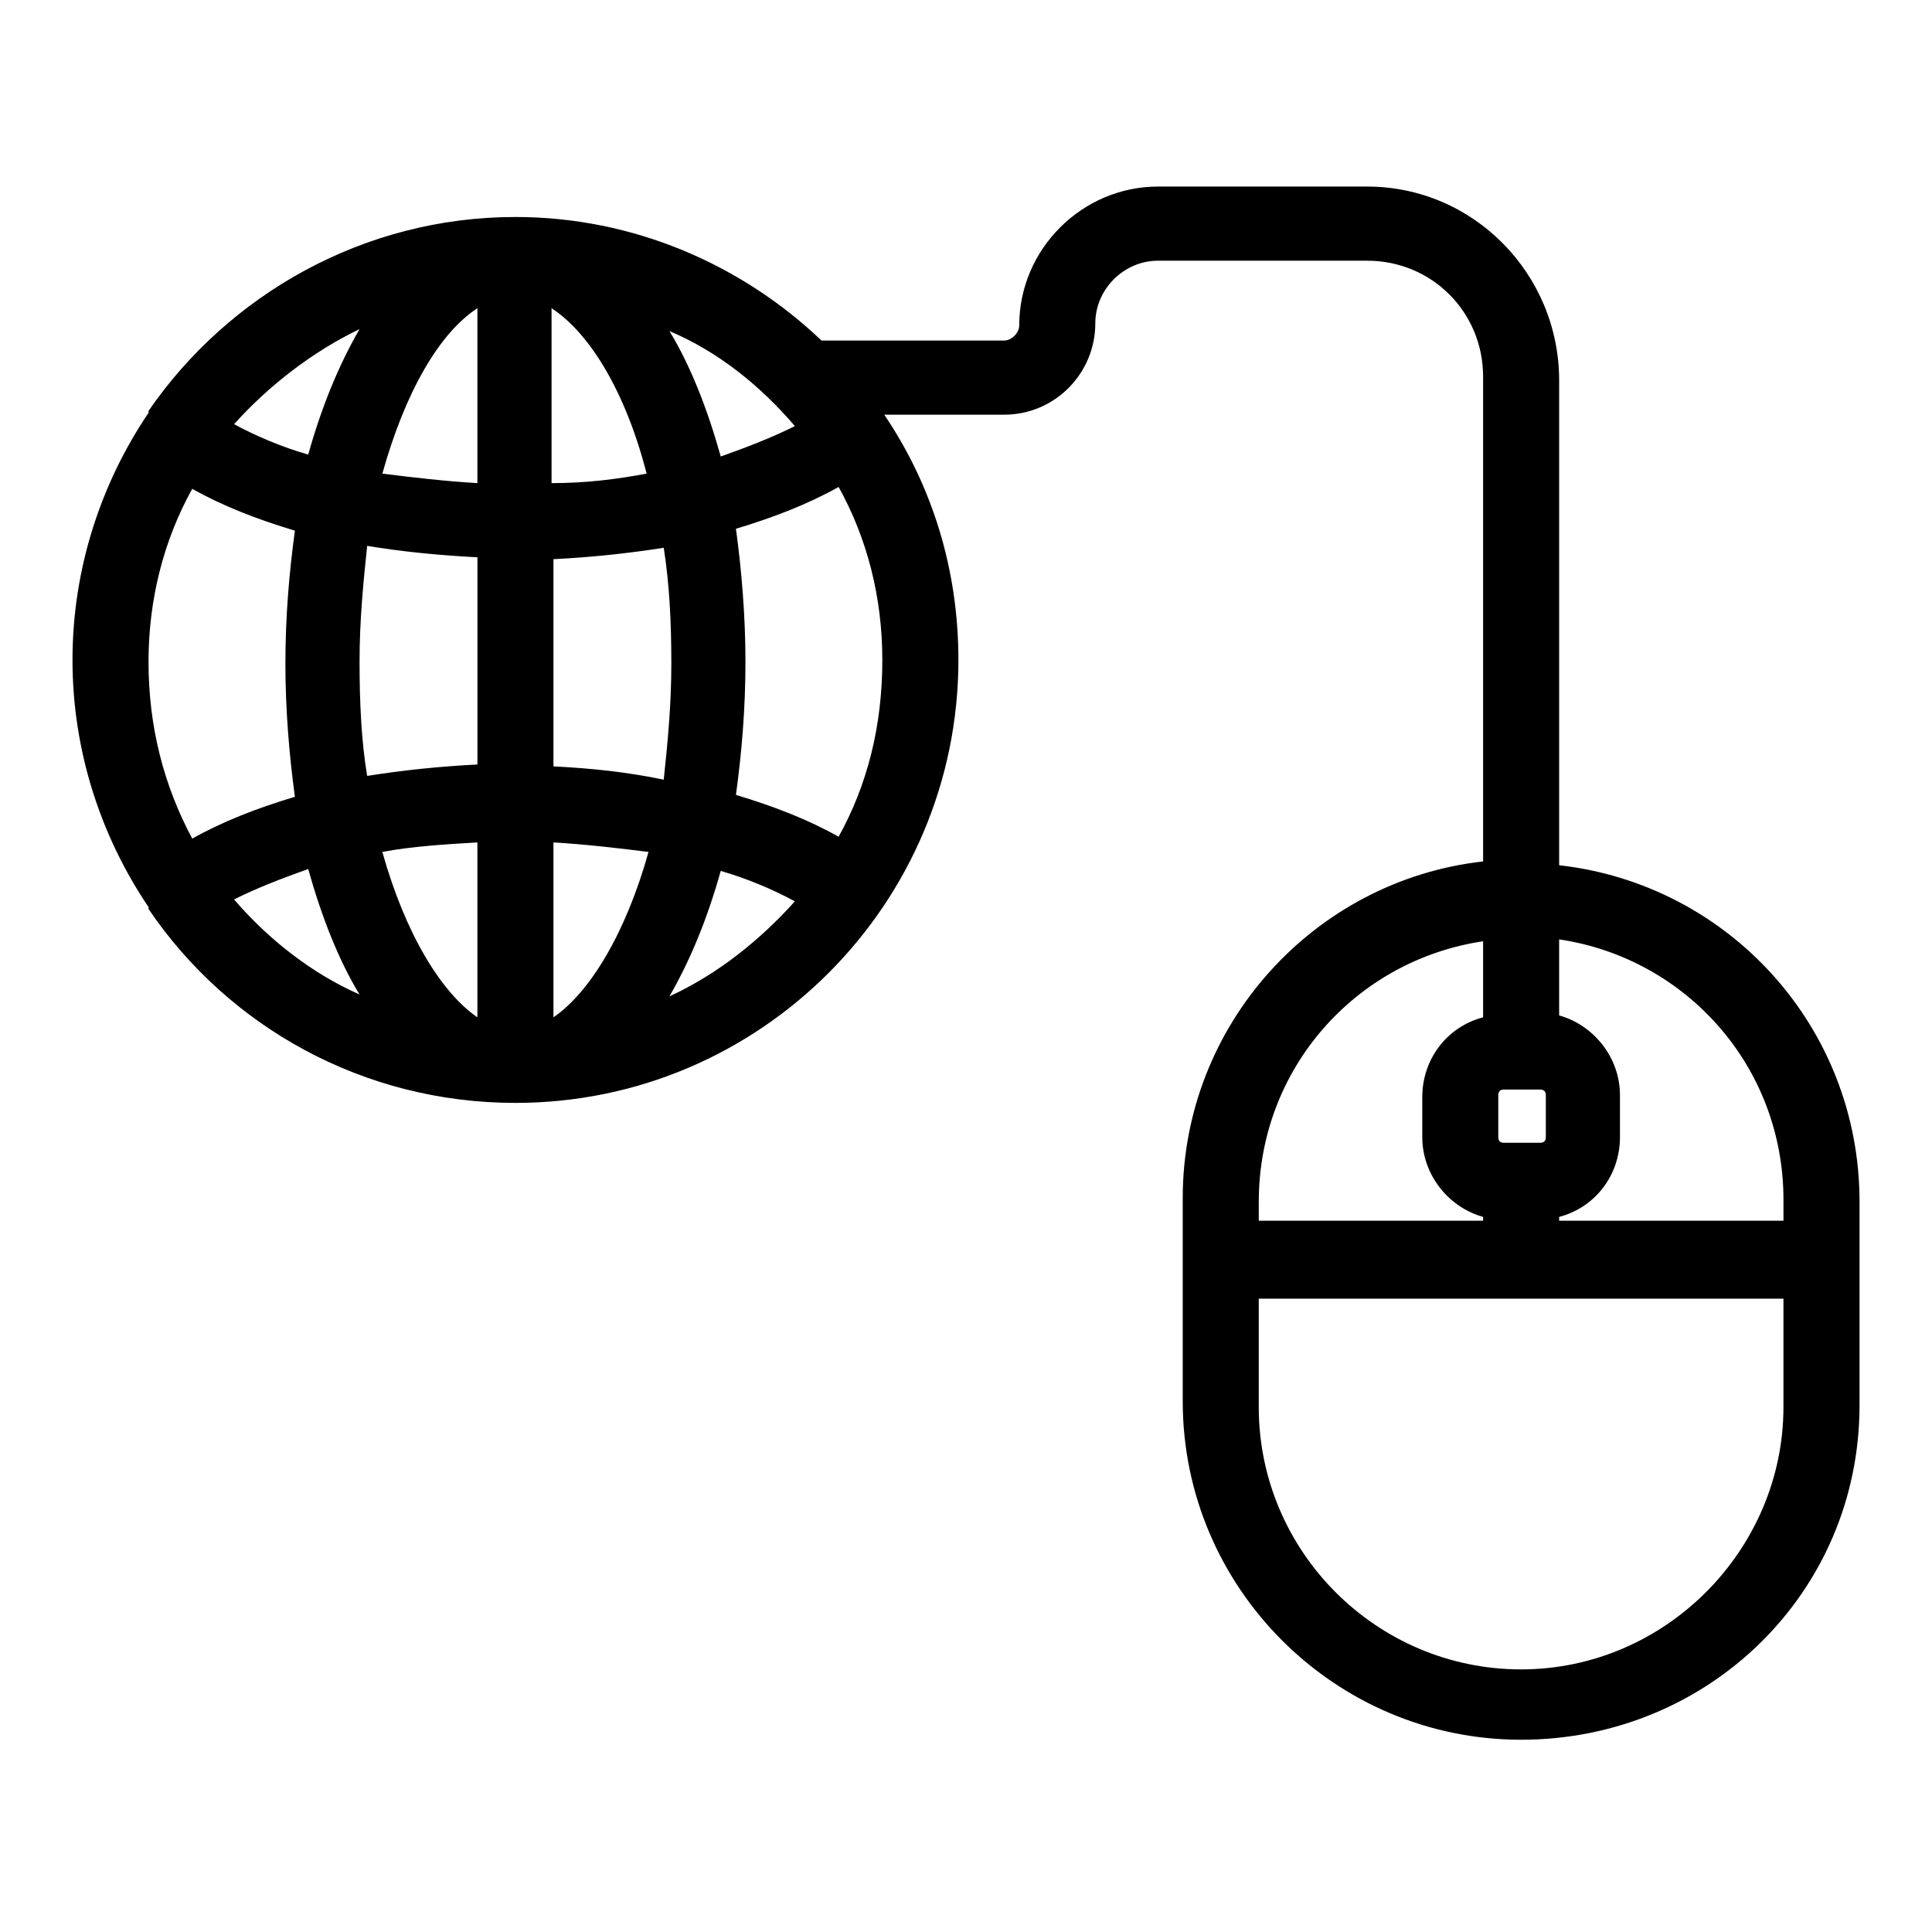
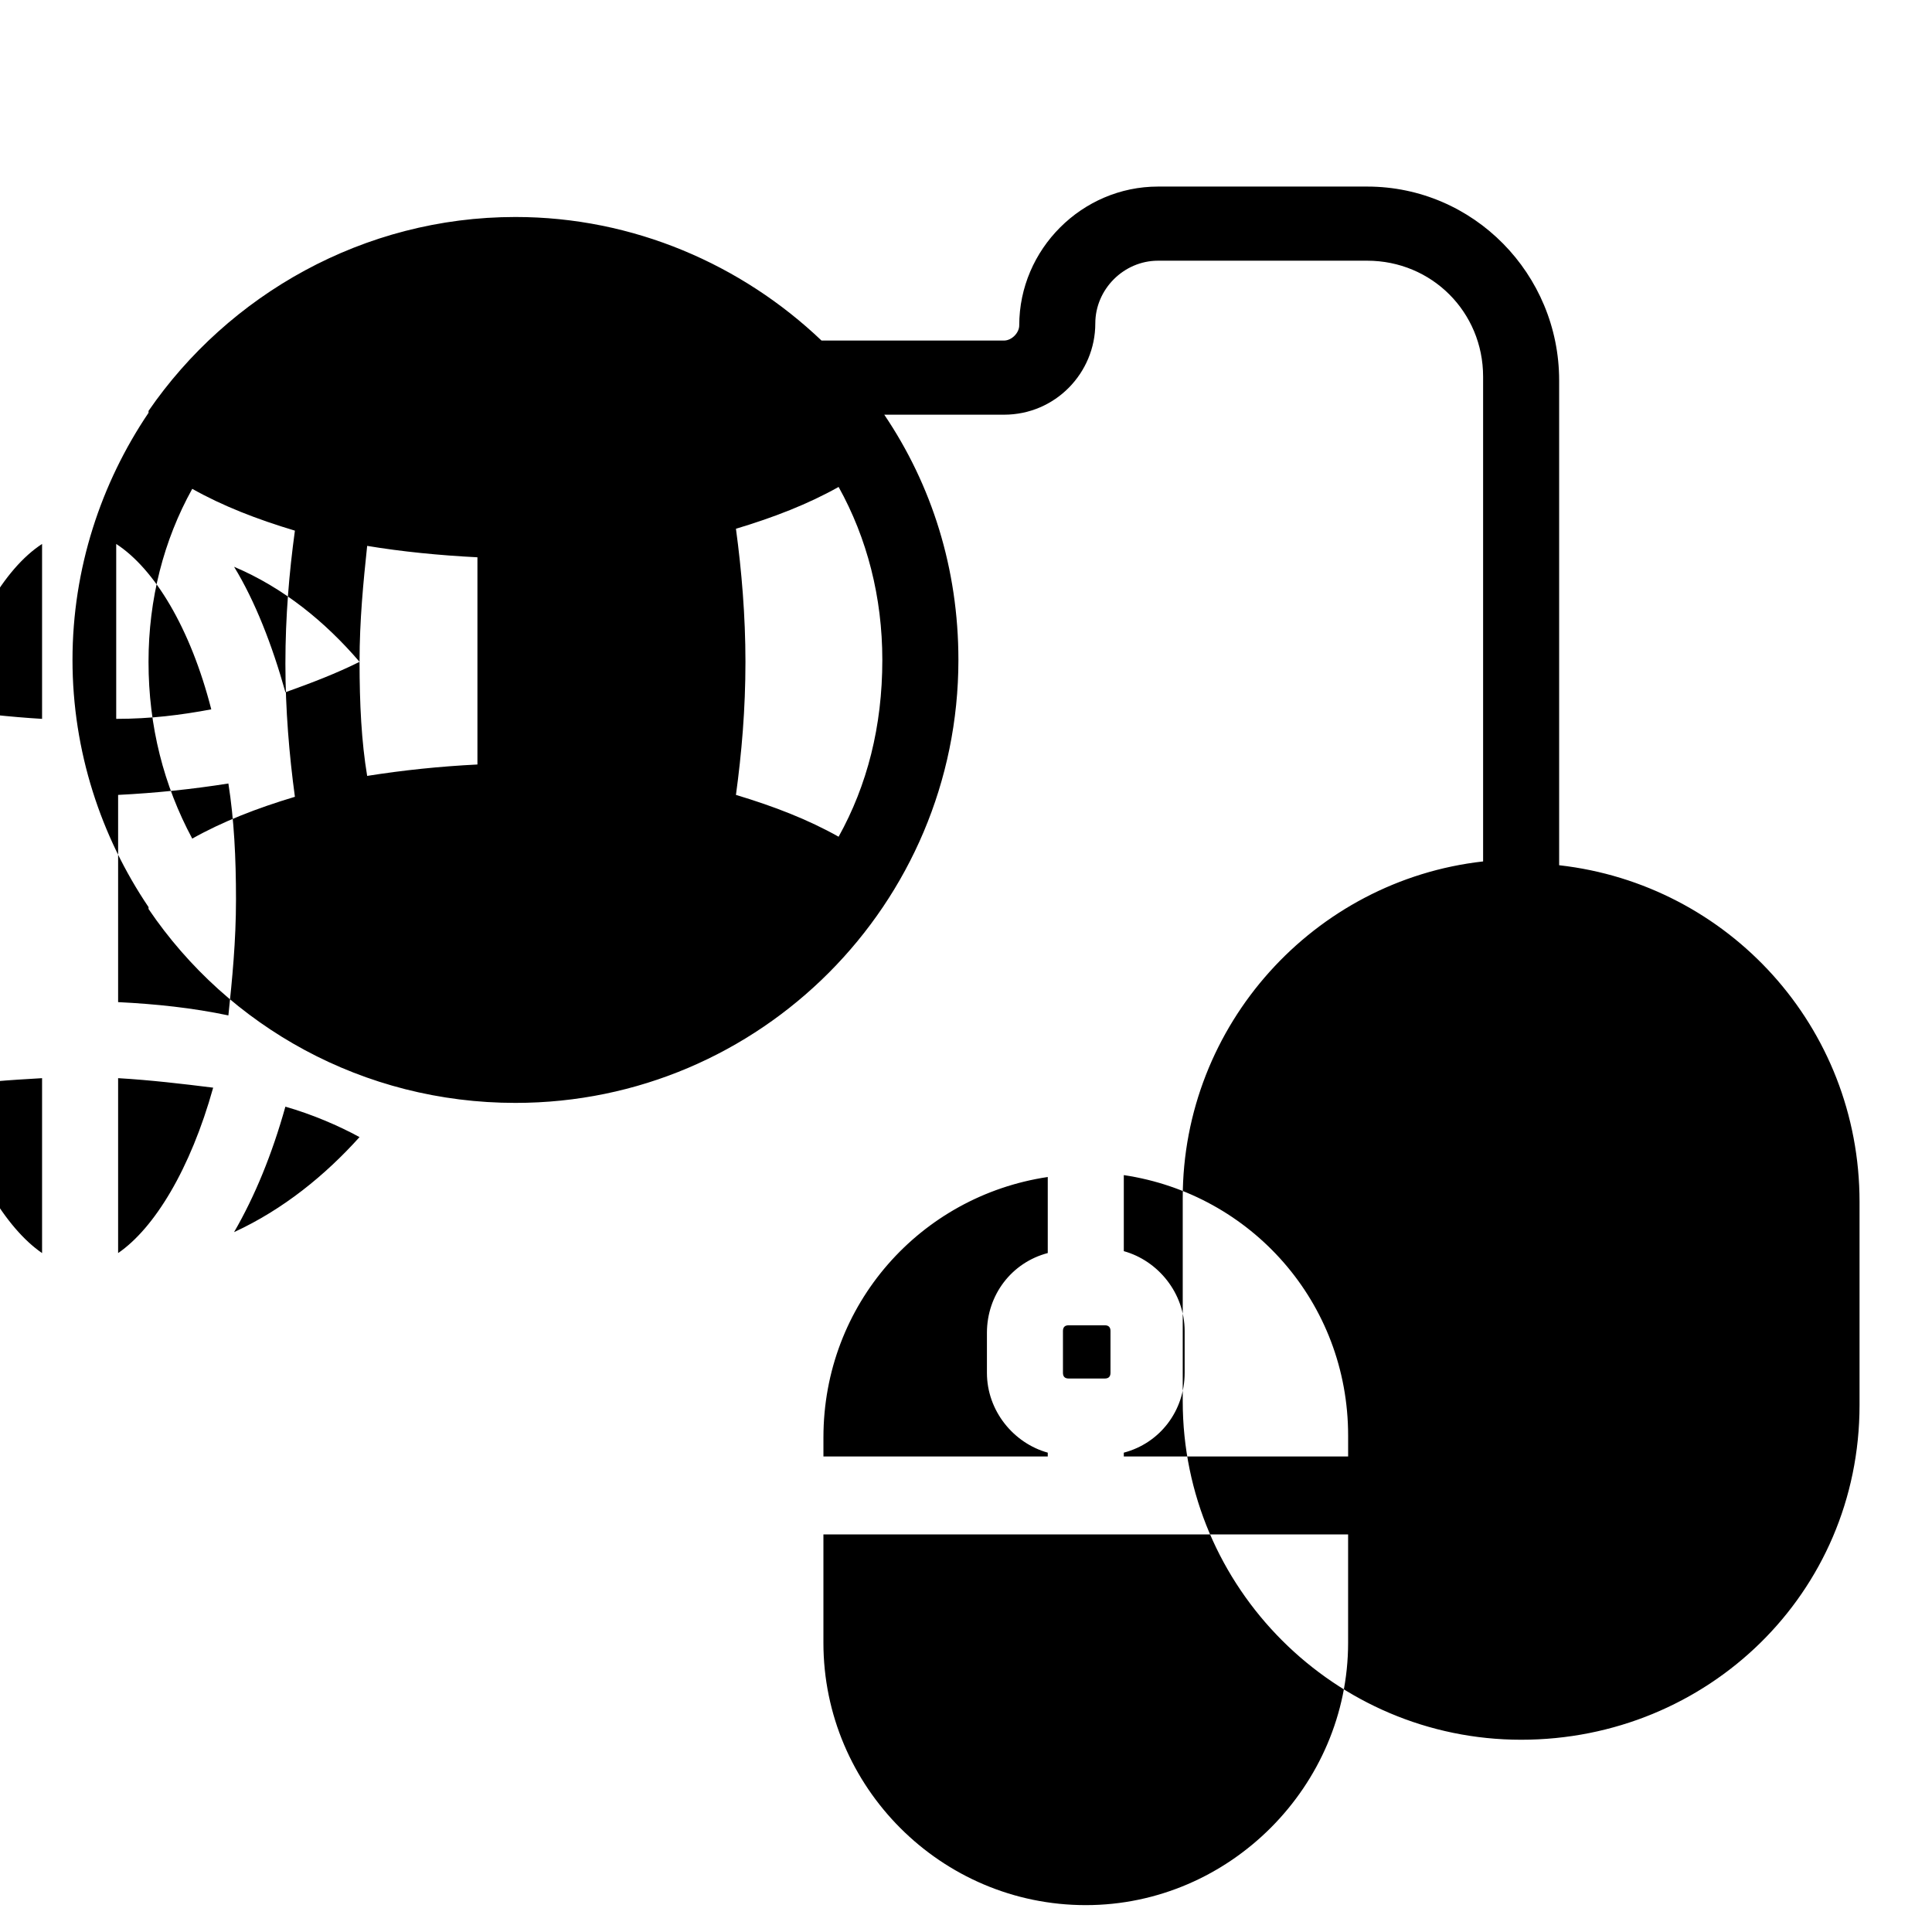
<svg xmlns="http://www.w3.org/2000/svg" fill="#000000" width="800px" height="800px" version="1.1" viewBox="144 144 512 512">
-   <path d="m557.19 373.3v-128.47c0-28.211-22.672-51.387-50.887-51.387h-55.418c-20.152 0-36.777 16.625-36.777 36.777 0 2.016-2.016 4.031-4.031 4.031h-48.367c-21.16-20.152-49.879-32.746-81.113-32.746-40.305 0-76.074 20.656-97.234 51.387v0.504c-12.594 18.641-20.152 41.312-20.152 65.496 0 24.184 7.559 46.855 20.152 65.496v0.504c21.16 31.234 56.93 51.387 97.234 51.387 64.992 0 117.39-52.898 117.39-117.39 0-24.184-7.055-46.352-19.648-64.992h31.742c13.602 0 24.184-11.082 24.184-24.184 0-9.07 7.559-16.625 16.625-16.625h55.418c17.129 0 30.73 13.602 30.73 30.73v128.47c-44.84 5.039-79.602 43.328-79.602 89.176v53.906c0 49.375 40.305 89.68 89.68 89.68s89.68-38.797 89.68-88.672v-53.906c0-46.352-34.762-84.137-79.602-89.176zm-190.95-7.559c-8.062-4.535-17.129-8.062-27.207-11.082 1.512-11.082 2.519-22.672 2.519-35.266 0-12.09-1.008-24.184-2.519-35.266 10.078-3.023 19.145-6.551 27.207-11.082 7.559 13.602 11.586 29.223 11.586 45.848 0.004 17.629-4.027 33.246-11.586 46.848zm-182.88-46.348c0-16.625 4.031-32.242 11.586-45.848 8.062 4.535 17.129 8.062 27.207 11.082-1.512 11.082-2.519 22.672-2.519 35.266 0 12.09 1.008 24.184 2.519 35.266-10.078 3.023-19.145 6.551-27.207 11.082-7.555-14.102-11.586-29.719-11.586-46.848zm55.926 0c0-11.082 1.008-21.16 2.016-30.73 9.07 1.512 19.145 2.519 29.223 3.023v54.914c-10.078 0.504-19.648 1.512-29.223 3.023-1.516-9.07-2.016-19.148-2.016-30.23zm115.37-62.473c-6.047 3.023-12.594 5.543-19.648 8.062-3.527-12.594-8.062-24.184-13.602-33.25 13.098 5.539 24.18 14.605 33.25 25.188zm-39.297 12.594c-8.062 1.512-16.121 2.519-25.191 2.519v-46.352c10.078 6.551 19.648 22.168 25.191 43.832zm-44.84-43.832v46.352c-8.566-0.504-17.129-1.512-25.191-2.519 6.047-21.664 15.113-37.281 25.191-43.832zm0 141.57v46.352c-9.574-6.551-19.145-22.168-25.191-43.832 8.062-1.512 16.625-2.016 25.191-2.519zm20.152 46.352v-46.352c8.566 0.504 17.129 1.512 25.191 2.519-6.047 21.664-15.617 37.281-25.191 43.832zm0-66.504v-54.914c10.078-0.504 19.648-1.512 29.223-3.023 1.512 9.574 2.016 19.648 2.016 30.73s-1.008 21.16-2.016 30.73c-9.574-2.012-19.148-3.019-29.223-3.523zm-51.387-115.88c-5.543 9.574-10.078 20.656-13.602 33.25-7.055-2.016-14.105-5.039-19.648-8.062 9.066-10.074 20.652-19.141 33.25-25.188zm-33.254 151.14c6.047-3.023 12.594-5.543 19.648-8.062 3.527 12.594 8.062 24.184 13.602 33.25-12.594-5.535-24.18-14.605-33.25-25.188zm115.37 25.695c5.543-9.574 10.078-20.656 13.602-33.25 7.055 2.016 14.105 5.039 19.648 8.062-9.066 10.074-20.148 19.145-33.25 25.188zm230.75 24.688c1.008 0 1.512 0.504 1.512 1.512v11.082c0 1.008-0.504 1.512-1.512 1.512h-9.574c-1.008 0-1.512-0.504-1.512-1.512v-11.082c0-1.008 0.504-1.512 1.512-1.512zm-15.113-39.297v20.152c-9.574 2.519-16.121 11.082-16.121 21.16v10.578c0 10.078 7.055 18.641 16.121 21.16v1.008h-59.449v-5.039c0-35.266 25.695-63.98 59.449-69.02zm10.074 192.96c-38.289 0-69.527-31.234-69.527-69.527v-28.719l139.05 0.004v28.719c0 37.785-31.234 69.523-69.527 69.523zm69.527-118.9h-59.449v-1.008c9.574-2.519 16.121-11.082 16.121-21.16v-11.082c0-10.078-7.055-18.641-16.121-21.16v-20.152c33.754 5.039 59.449 33.754 59.449 69.023z" />
+   <path d="m557.19 373.3v-128.47c0-28.211-22.672-51.387-50.887-51.387h-55.418c-20.152 0-36.777 16.625-36.777 36.777 0 2.016-2.016 4.031-4.031 4.031h-48.367c-21.16-20.152-49.879-32.746-81.113-32.746-40.305 0-76.074 20.656-97.234 51.387v0.504c-12.594 18.641-20.152 41.312-20.152 65.496 0 24.184 7.559 46.855 20.152 65.496v0.504c21.16 31.234 56.93 51.387 97.234 51.387 64.992 0 117.39-52.898 117.39-117.39 0-24.184-7.055-46.352-19.648-64.992h31.742c13.602 0 24.184-11.082 24.184-24.184 0-9.07 7.559-16.625 16.625-16.625h55.418c17.129 0 30.73 13.602 30.73 30.73v128.47c-44.84 5.039-79.602 43.328-79.602 89.176v53.906c0 49.375 40.305 89.68 89.68 89.68s89.68-38.797 89.68-88.672v-53.906c0-46.352-34.762-84.137-79.602-89.176zm-190.95-7.559c-8.062-4.535-17.129-8.062-27.207-11.082 1.512-11.082 2.519-22.672 2.519-35.266 0-12.09-1.008-24.184-2.519-35.266 10.078-3.023 19.145-6.551 27.207-11.082 7.559 13.602 11.586 29.223 11.586 45.848 0.004 17.629-4.027 33.246-11.586 46.848zm-182.88-46.348c0-16.625 4.031-32.242 11.586-45.848 8.062 4.535 17.129 8.062 27.207 11.082-1.512 11.082-2.519 22.672-2.519 35.266 0 12.09 1.008 24.184 2.519 35.266-10.078 3.023-19.145 6.551-27.207 11.082-7.555-14.102-11.586-29.719-11.586-46.848zm55.926 0c0-11.082 1.008-21.16 2.016-30.73 9.07 1.512 19.145 2.519 29.223 3.023v54.914c-10.078 0.504-19.648 1.512-29.223 3.023-1.516-9.07-2.016-19.148-2.016-30.23zc-6.047 3.023-12.594 5.543-19.648 8.062-3.527-12.594-8.062-24.184-13.602-33.25 13.098 5.539 24.18 14.605 33.25 25.188zm-39.297 12.594c-8.062 1.512-16.121 2.519-25.191 2.519v-46.352c10.078 6.551 19.648 22.168 25.191 43.832zm-44.84-43.832v46.352c-8.566-0.504-17.129-1.512-25.191-2.519 6.047-21.664 15.113-37.281 25.191-43.832zm0 141.57v46.352c-9.574-6.551-19.145-22.168-25.191-43.832 8.062-1.512 16.625-2.016 25.191-2.519zm20.152 46.352v-46.352c8.566 0.504 17.129 1.512 25.191 2.519-6.047 21.664-15.617 37.281-25.191 43.832zm0-66.504v-54.914c10.078-0.504 19.648-1.512 29.223-3.023 1.512 9.574 2.016 19.648 2.016 30.73s-1.008 21.16-2.016 30.73c-9.574-2.012-19.148-3.019-29.223-3.523zm-51.387-115.88c-5.543 9.574-10.078 20.656-13.602 33.25-7.055-2.016-14.105-5.039-19.648-8.062 9.066-10.074 20.652-19.141 33.25-25.188zm-33.254 151.14c6.047-3.023 12.594-5.543 19.648-8.062 3.527 12.594 8.062 24.184 13.602 33.25-12.594-5.535-24.18-14.605-33.25-25.188zm115.37 25.695c5.543-9.574 10.078-20.656 13.602-33.25 7.055 2.016 14.105 5.039 19.648 8.062-9.066 10.074-20.148 19.145-33.25 25.188zm230.75 24.688c1.008 0 1.512 0.504 1.512 1.512v11.082c0 1.008-0.504 1.512-1.512 1.512h-9.574c-1.008 0-1.512-0.504-1.512-1.512v-11.082c0-1.008 0.504-1.512 1.512-1.512zm-15.113-39.297v20.152c-9.574 2.519-16.121 11.082-16.121 21.16v10.578c0 10.078 7.055 18.641 16.121 21.16v1.008h-59.449v-5.039c0-35.266 25.695-63.98 59.449-69.02zm10.074 192.96c-38.289 0-69.527-31.234-69.527-69.527v-28.719l139.05 0.004v28.719c0 37.785-31.234 69.523-69.527 69.523zm69.527-118.9h-59.449v-1.008c9.574-2.519 16.121-11.082 16.121-21.16v-11.082c0-10.078-7.055-18.641-16.121-21.16v-20.152c33.754 5.039 59.449 33.754 59.449 69.023z" />
</svg>